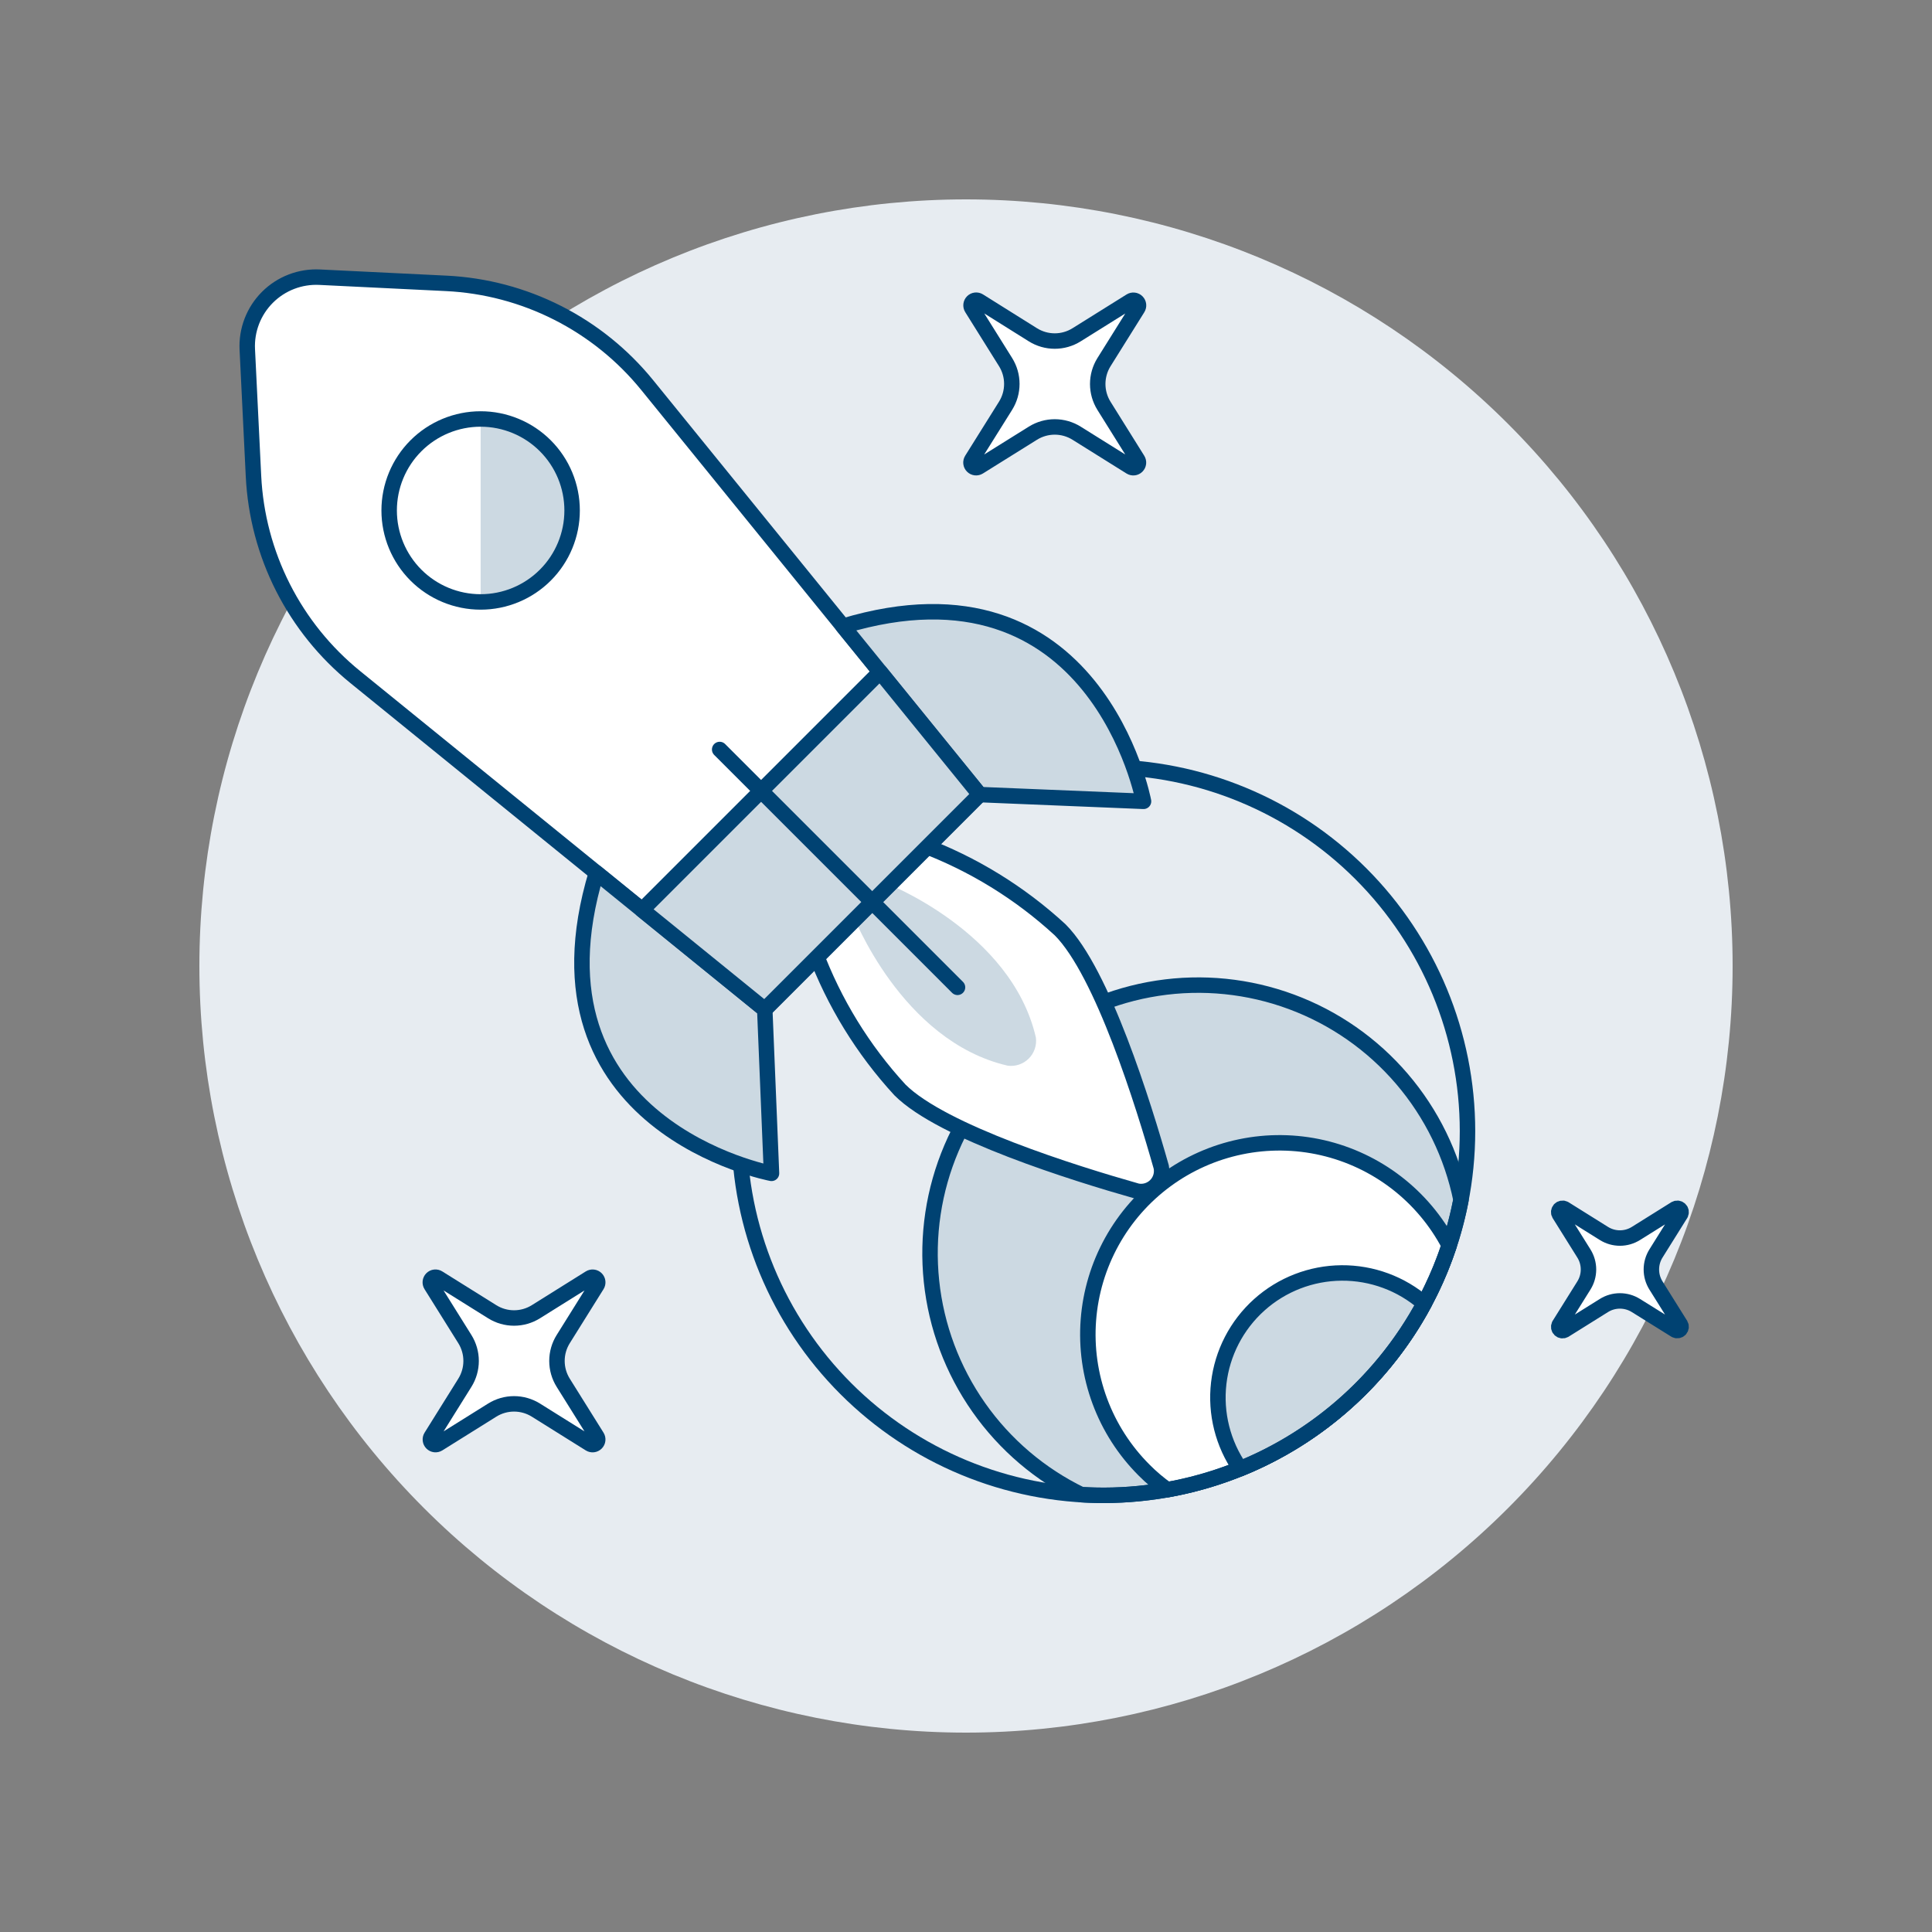
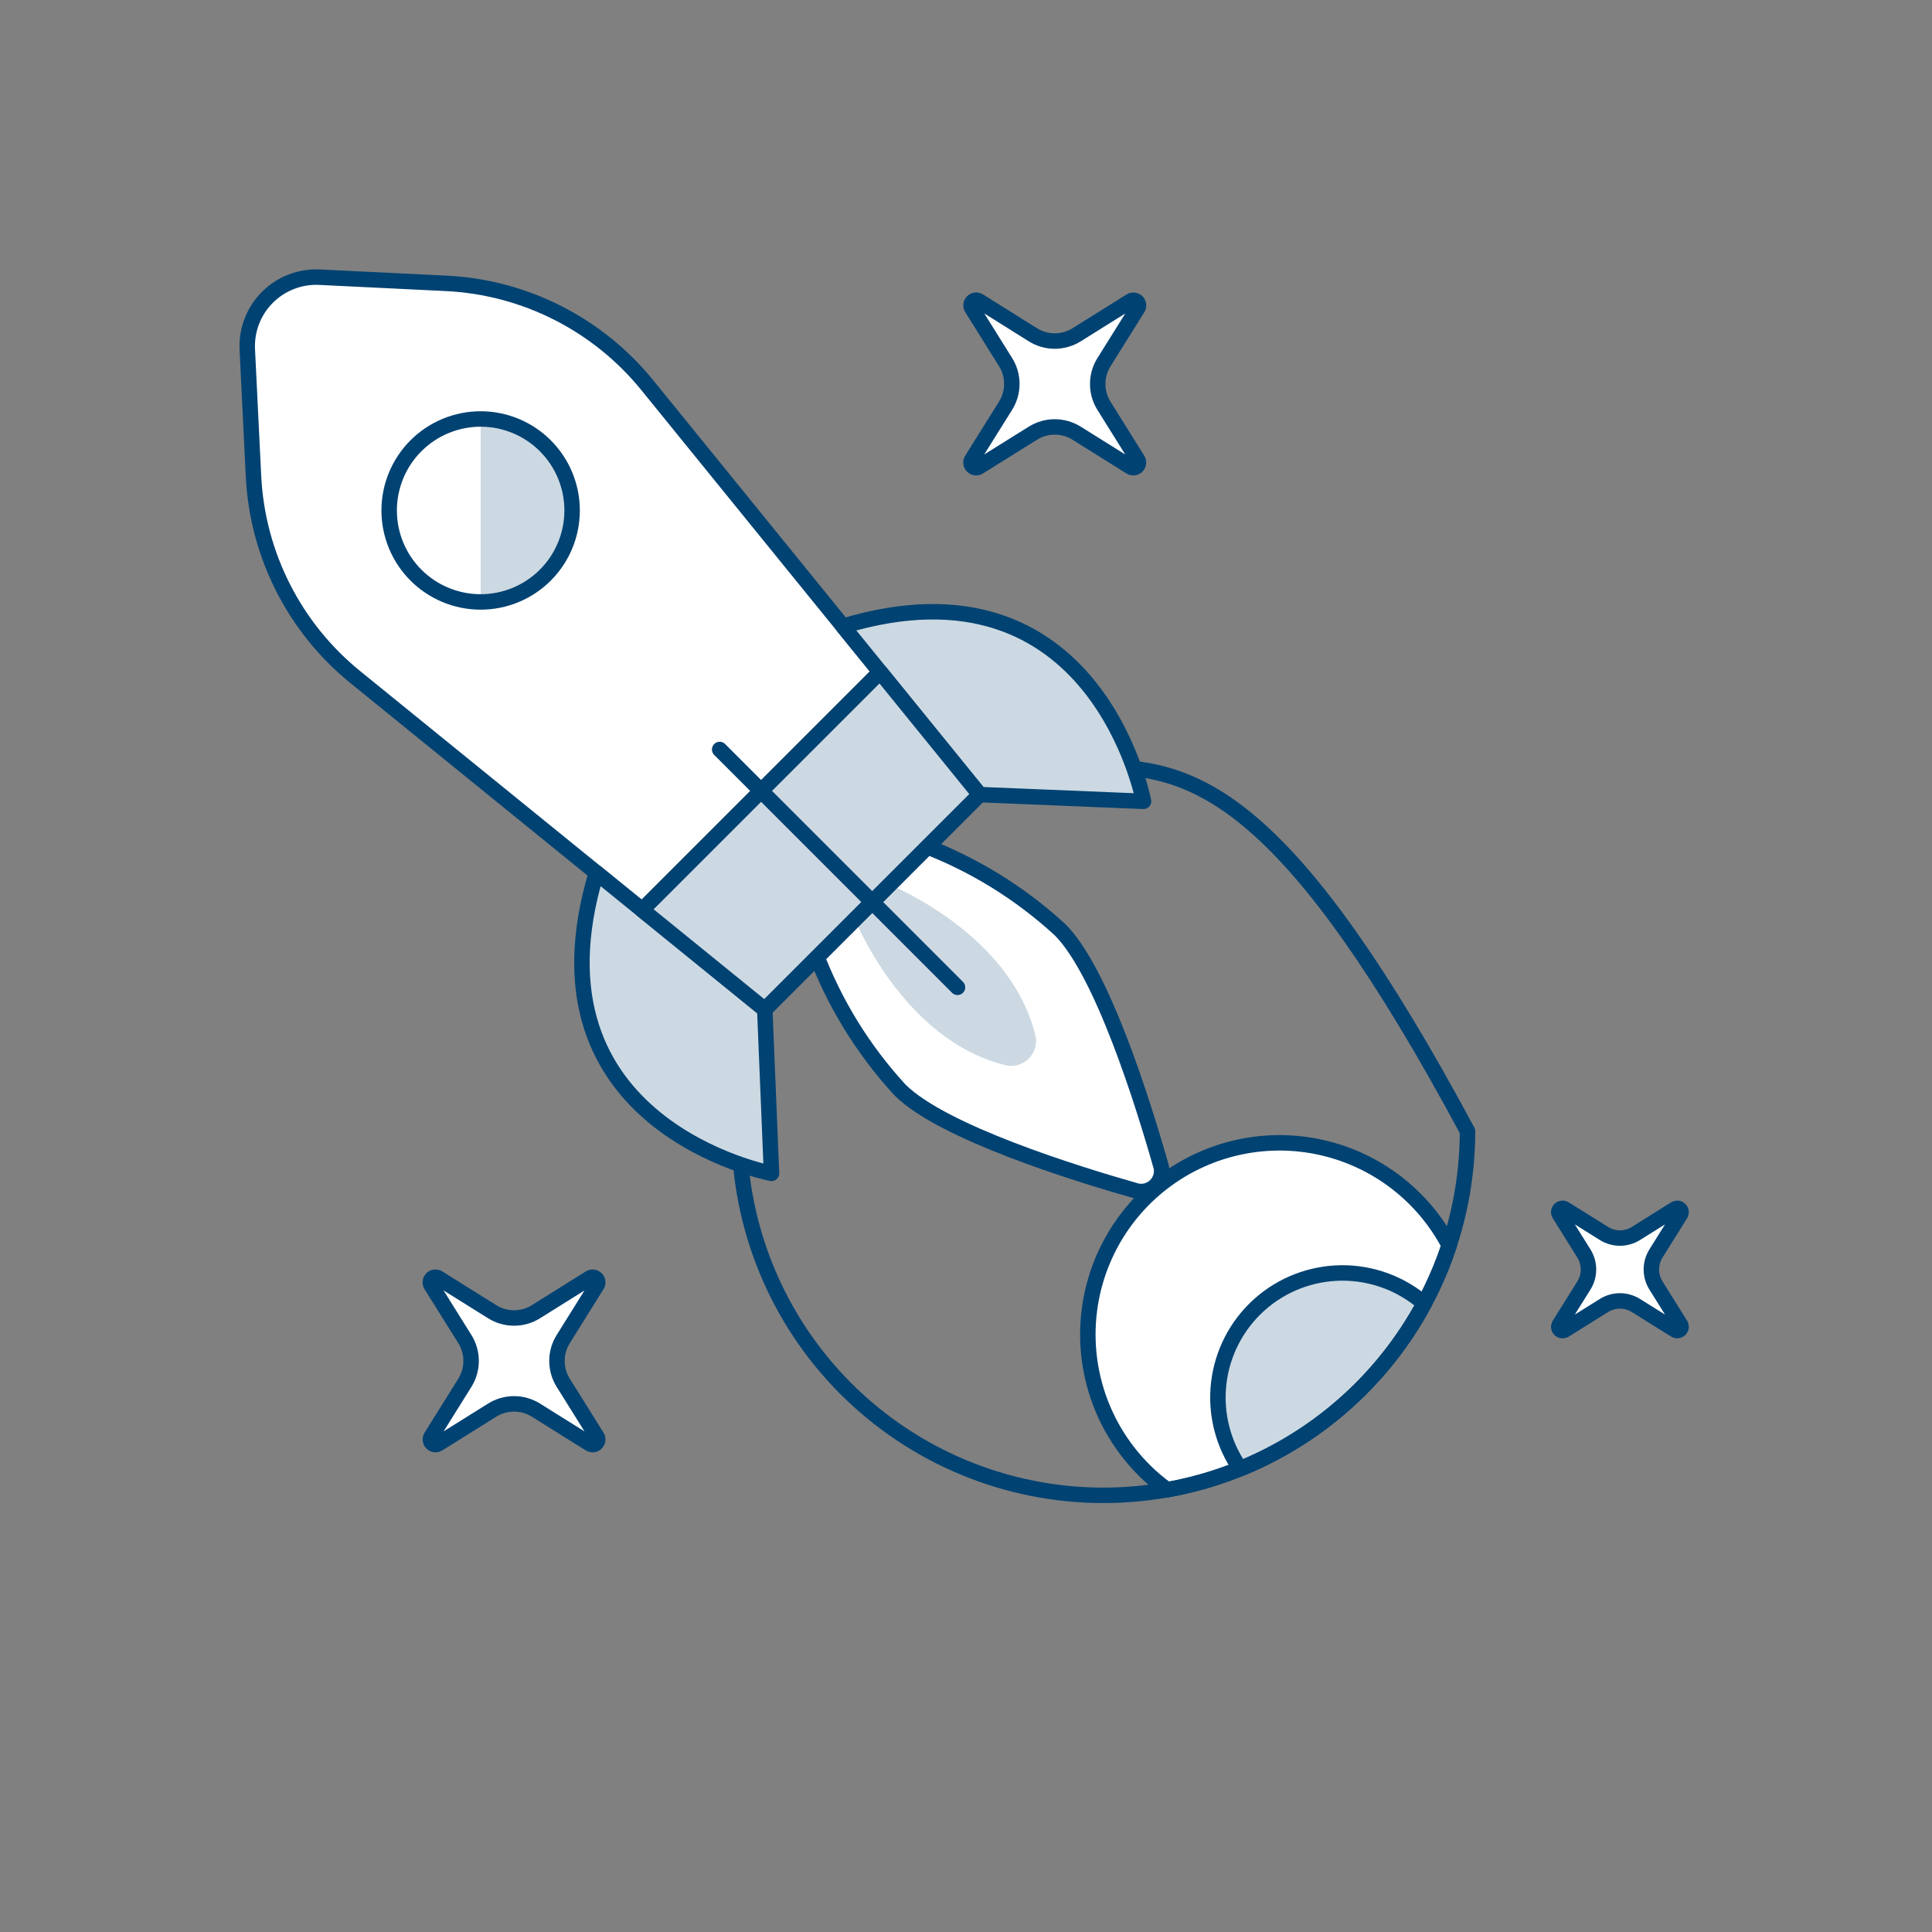
<svg xmlns="http://www.w3.org/2000/svg" width="500" height="500" viewBox="0 0 500 500" fill="none">
  <rect x="0" y="0" width="500" height="500" fill="#808080" stroke="none" />
-   <path d="M51.6 250C51.6 302.619 72.503 353.083 109.71 390.29C146.917 427.497 197.381 448.4 250 448.4C302.619 448.4 353.083 427.497 390.29 390.29C427.497 353.083 448.4 302.619 448.4 250C448.4 197.381 427.497 146.917 390.29 109.71C353.083 72.503 302.619 51.6 250 51.6C197.381 51.6 146.917 72.503 109.71 109.71C72.503 146.917 51.6 197.381 51.6 250Z" fill="#E7ECF1" />
-   <path d="M378.107 310.512C375.753 298.943 370.486 288.165 362.806 279.199C355.125 270.232 345.284 263.373 334.213 259.271C323.142 255.168 311.208 253.957 299.539 255.753C287.87 257.549 276.852 262.292 267.527 269.533C258.202 276.774 250.878 286.274 246.249 297.135C241.619 307.996 239.836 319.858 241.07 331.6C242.303 343.342 246.511 354.575 253.296 364.237C260.081 373.899 269.218 381.671 279.844 386.817C302.317 388.176 324.534 381.449 342.476 367.851C360.419 354.253 372.903 334.682 377.67 312.68L378.107 310.512Z" fill="#CCD9E2" stroke="#004272" stroke-width="4" stroke-linecap="round" stroke-linejoin="round" />
  <path d="M375.051 322.312C371.731 315.985 367.082 310.451 361.424 306.087C355.766 301.723 349.232 298.634 342.27 297.029C335.307 295.425 328.08 295.344 321.083 296.792C314.086 298.24 307.484 301.182 301.73 305.418C295.975 309.654 291.204 315.083 287.742 321.334C284.281 327.584 282.211 334.509 281.674 341.634C281.136 348.759 282.145 355.916 284.63 362.615C287.116 369.314 291.019 375.397 296.073 380.448C297.929 382.324 299.947 384.032 302.105 385.552C318.832 382.558 334.44 375.101 347.28 363.97C360.12 352.839 369.715 338.446 375.051 322.312Z" fill="white" stroke="#004272" stroke-width="4" stroke-linecap="round" stroke-linejoin="round" />
  <path d="M368.594 337.356C362.66 332.194 355.045 329.379 347.181 329.44C339.317 329.502 331.746 332.435 325.894 337.689C320.042 342.943 316.313 350.155 315.407 357.967C314.502 365.779 316.483 373.653 320.978 380.106C341.331 371.815 358.165 356.701 368.594 337.356Z" fill="#CCD9E2" stroke="#004272" stroke-width="4" stroke-linecap="round" stroke-linejoin="round" />
-   <path d="M191.308 292.75C191.308 317.744 201.237 341.715 218.911 359.388C236.584 377.061 260.554 386.99 285.548 386.99C310.542 386.99 334.513 377.061 352.186 359.388C369.86 341.715 379.788 317.744 379.788 292.75C379.788 267.756 369.86 243.786 352.186 226.113C334.513 208.439 310.542 198.51 285.548 198.51C260.554 198.51 236.584 208.439 218.911 226.113C201.237 243.786 191.308 267.756 191.308 292.75Z" stroke="#004272" stroke-width="4" stroke-linecap="round" stroke-linejoin="round" />
+   <path d="M191.308 292.75C191.308 317.744 201.237 341.715 218.911 359.388C236.584 377.061 260.554 386.99 285.548 386.99C310.542 386.99 334.513 377.061 352.186 359.388C369.86 341.715 379.788 317.744 379.788 292.75C334.513 208.439 310.542 198.51 285.548 198.51C260.554 198.51 236.584 208.439 218.911 226.113C201.237 243.786 191.308 267.756 191.308 292.75Z" stroke="#004272" stroke-width="4" stroke-linecap="round" stroke-linejoin="round" />
  <path d="M278.624 86.642C276.928 87.702 274.968 88.264 272.967 88.264C270.967 88.264 269.007 87.702 267.31 86.642L253.338 77.888C253.082 77.729 252.78 77.662 252.481 77.696C252.181 77.731 251.903 77.866 251.69 78.08C251.477 78.293 251.343 78.572 251.309 78.871C251.275 79.171 251.343 79.472 251.503 79.728L260.237 93.7C261.298 95.397 261.86 97.357 261.86 99.357C261.86 101.358 261.298 103.318 260.237 105.014L251.488 118.996C251.327 119.252 251.257 119.556 251.291 119.856C251.324 120.157 251.459 120.437 251.673 120.651C251.887 120.865 252.168 121 252.468 121.034C252.769 121.067 253.072 120.998 253.328 120.837L267.31 112.112C269.007 111.052 270.967 110.49 272.967 110.49C274.968 110.49 276.928 111.052 278.624 112.112L292.591 120.841C292.847 121.003 293.151 121.072 293.451 121.039C293.752 121.005 294.032 120.87 294.246 120.656C294.46 120.442 294.595 120.162 294.629 119.861C294.662 119.561 294.593 119.257 294.432 119.001L285.712 105.034C284.652 103.338 284.09 101.377 284.09 99.377C284.09 97.377 284.652 95.417 285.712 93.72L294.447 79.748C294.608 79.492 294.677 79.189 294.644 78.888C294.61 78.587 294.475 78.307 294.261 78.093C294.047 77.879 293.767 77.744 293.466 77.71C293.166 77.677 292.862 77.746 292.606 77.908L278.624 86.642Z" fill="white" stroke="#004272" stroke-width="4" stroke-linecap="round" stroke-linejoin="round" />
  <path d="M138.693 339.473C136.996 340.534 135.036 341.096 133.036 341.096C131.035 341.096 129.075 340.534 127.379 339.473L113.406 330.739C113.15 330.578 112.847 330.508 112.547 330.542C112.246 330.575 111.966 330.71 111.752 330.924C111.538 331.138 111.403 331.419 111.369 331.719C111.335 332.02 111.405 332.323 111.566 332.579L120.301 346.551C121.361 348.248 121.923 350.208 121.923 352.208C121.923 354.209 121.361 356.169 120.301 357.865L111.576 371.833C111.419 372.088 111.353 372.389 111.388 372.687C111.423 372.985 111.558 373.262 111.77 373.474C111.982 373.686 112.259 373.821 112.557 373.856C112.855 373.891 113.156 373.825 113.411 373.668L127.379 364.938C129.075 363.878 131.035 363.316 133.036 363.316C135.036 363.316 136.996 363.878 138.693 364.938L152.655 373.668C152.911 373.827 153.213 373.895 153.512 373.861C153.811 373.827 154.09 373.693 154.303 373.48C154.517 373.268 154.652 372.989 154.687 372.69C154.721 372.391 154.654 372.089 154.495 371.833L145.766 357.865C144.704 356.169 144.141 354.209 144.141 352.208C144.141 350.208 144.704 348.247 145.766 346.551L154.495 332.579C154.655 332.324 154.723 332.022 154.689 331.722C154.655 331.423 154.521 331.144 154.308 330.931C154.095 330.717 153.817 330.582 153.517 330.548C153.218 330.513 152.916 330.58 152.66 330.739L138.693 339.473Z" fill="white" stroke="#004272" stroke-width="4" stroke-linecap="round" stroke-linejoin="round" />
  <path d="M423.377 319.217C422.135 319.994 420.7 320.407 419.235 320.407C417.77 320.407 416.335 319.994 415.094 319.217L404.866 312.823C404.678 312.719 404.46 312.678 404.247 312.708C404.033 312.738 403.835 312.836 403.682 312.989C403.53 313.141 403.431 313.339 403.401 313.553C403.372 313.767 403.412 313.984 403.517 314.172L409.91 324.4C410.687 325.642 411.099 327.077 411.099 328.542C411.099 330.006 410.687 331.441 409.91 332.683L403.517 342.911C403.414 343.099 403.375 343.316 403.406 343.528C403.437 343.74 403.536 343.937 403.688 344.089C403.84 344.24 404.037 344.338 404.249 344.368C404.462 344.398 404.678 344.358 404.866 344.255L415.089 337.866C416.33 337.089 417.765 336.676 419.23 336.676C420.695 336.676 422.13 337.089 423.372 337.866L433.604 344.24C433.792 344.341 434.008 344.379 434.219 344.349C434.43 344.318 434.626 344.219 434.777 344.068C434.928 343.918 435.026 343.722 435.057 343.511C435.088 343.299 435.05 343.084 434.948 342.896L428.56 332.683C427.785 331.441 427.374 330.006 427.374 328.542C427.374 327.077 427.785 325.642 428.56 324.4L434.953 314.167C435.055 313.98 435.093 313.764 435.062 313.553C435.031 313.341 434.933 313.146 434.782 312.995C434.631 312.844 434.435 312.746 434.224 312.715C434.013 312.684 433.797 312.722 433.609 312.823L423.377 319.217Z" fill="white" stroke="#004272" stroke-width="4" stroke-linecap="round" stroke-linejoin="round" />
  <path d="M238.523 218.593L210.885 246.215C215.849 259.479 223.33 271.658 232.918 282.081C243.83 292.993 278.148 303.692 294.293 308.265C295.148 308.434 296.031 308.389 296.865 308.135C297.699 307.882 298.458 307.427 299.075 306.811C299.691 306.195 300.147 305.437 300.401 304.603C300.655 303.769 300.7 302.886 300.533 302.03C295.964 285.886 285.3 251.582 274.374 240.645C263.957 231.052 251.783 223.564 238.523 218.593Z" fill="white" stroke="#004272" stroke-width="4" stroke-linecap="round" stroke-linejoin="round" />
  <path d="M228.776 228.33C228.776 228.33 261.735 240.923 268.084 268.506C268.217 269.496 268.12 270.503 267.799 271.449C267.479 272.395 266.944 273.254 266.237 273.96C265.53 274.665 264.669 275.197 263.722 275.515C262.775 275.833 261.768 275.928 260.778 275.792C233.2 269.433 220.602 236.469 220.602 236.469L228.776 228.33Z" fill="#CCD9E2" />
  <path d="M167.505 99.672C161.174 91.876 153.271 85.5 144.311 80.962C135.352 76.424 125.536 73.825 115.505 73.335L82.739 71.737C80.246 71.611 77.755 72.008 75.426 72.904C73.096 73.8 70.98 75.174 69.215 76.938C67.449 78.702 66.073 80.816 65.174 83.144C64.276 85.473 63.876 87.964 64 90.457L65.602 123.222C66.091 133.254 68.689 143.071 73.227 152.031C77.765 160.991 84.141 168.893 91.94 175.223L197.92 261.249L253.532 205.638L167.505 99.672Z" fill="white" stroke="#004272" stroke-width="4" stroke-linecap="round" stroke-linejoin="round" />
  <path d="M197.92 261.249L199.666 303.662C199.666 303.662 134.556 291.475 154.346 225.875L197.92 261.249Z" fill="#CCD9E2" stroke="#004272" stroke-width="4" stroke-linecap="round" stroke-linejoin="round" />
  <path d="M253.531 205.638L295.944 207.384C295.944 207.384 283.758 142.274 218.157 162.064L253.531 205.638Z" fill="#CCD9E2" stroke="#004272" stroke-width="4" stroke-linecap="round" stroke-linejoin="round" />
  <path d="M166.176 235.477L197.92 261.249L253.532 205.638L227.759 173.894L166.176 235.477Z" fill="#CCD9E2" stroke="#004272" stroke-width="4" stroke-linecap="round" stroke-linejoin="round" />
  <path d="M100.714 132.106C100.714 138.384 103.208 144.406 107.648 148.846C112.088 153.286 118.109 155.78 124.388 155.78C130.667 155.78 136.688 153.286 141.128 148.846C145.568 144.406 148.062 138.384 148.062 132.106C148.062 125.827 145.568 119.805 141.128 115.366C136.688 110.926 130.667 108.432 124.388 108.432C118.109 108.432 112.088 110.926 107.648 115.366C103.208 119.805 100.714 125.827 100.714 132.106Z" fill="#CCD9E2" />
  <path d="M124.388 155.785C118.168 155.695 112.233 153.161 107.866 148.73C103.5 144.3 101.052 138.329 101.052 132.108C101.052 125.887 103.5 119.917 107.866 115.486C112.233 111.056 118.168 108.522 124.388 108.432V155.785Z" fill="white" />
  <path d="M100.714 132.106C100.714 138.384 103.208 144.406 107.648 148.846C112.088 153.286 118.109 155.78 124.388 155.78C130.667 155.78 136.688 153.286 141.128 148.846C145.568 144.406 148.062 138.384 148.062 132.106C148.062 125.827 145.568 119.805 141.128 115.366C136.688 110.926 130.667 108.432 124.388 108.432C118.109 108.432 112.088 110.926 107.648 115.366C103.208 119.805 100.714 125.827 100.714 132.106Z" stroke="#004272" stroke-width="4" stroke-linecap="round" stroke-linejoin="round" />
  <path d="M186.249 193.967L247.803 255.52" stroke="#004272" stroke-width="4" stroke-linecap="round" stroke-linejoin="round" />
</svg>